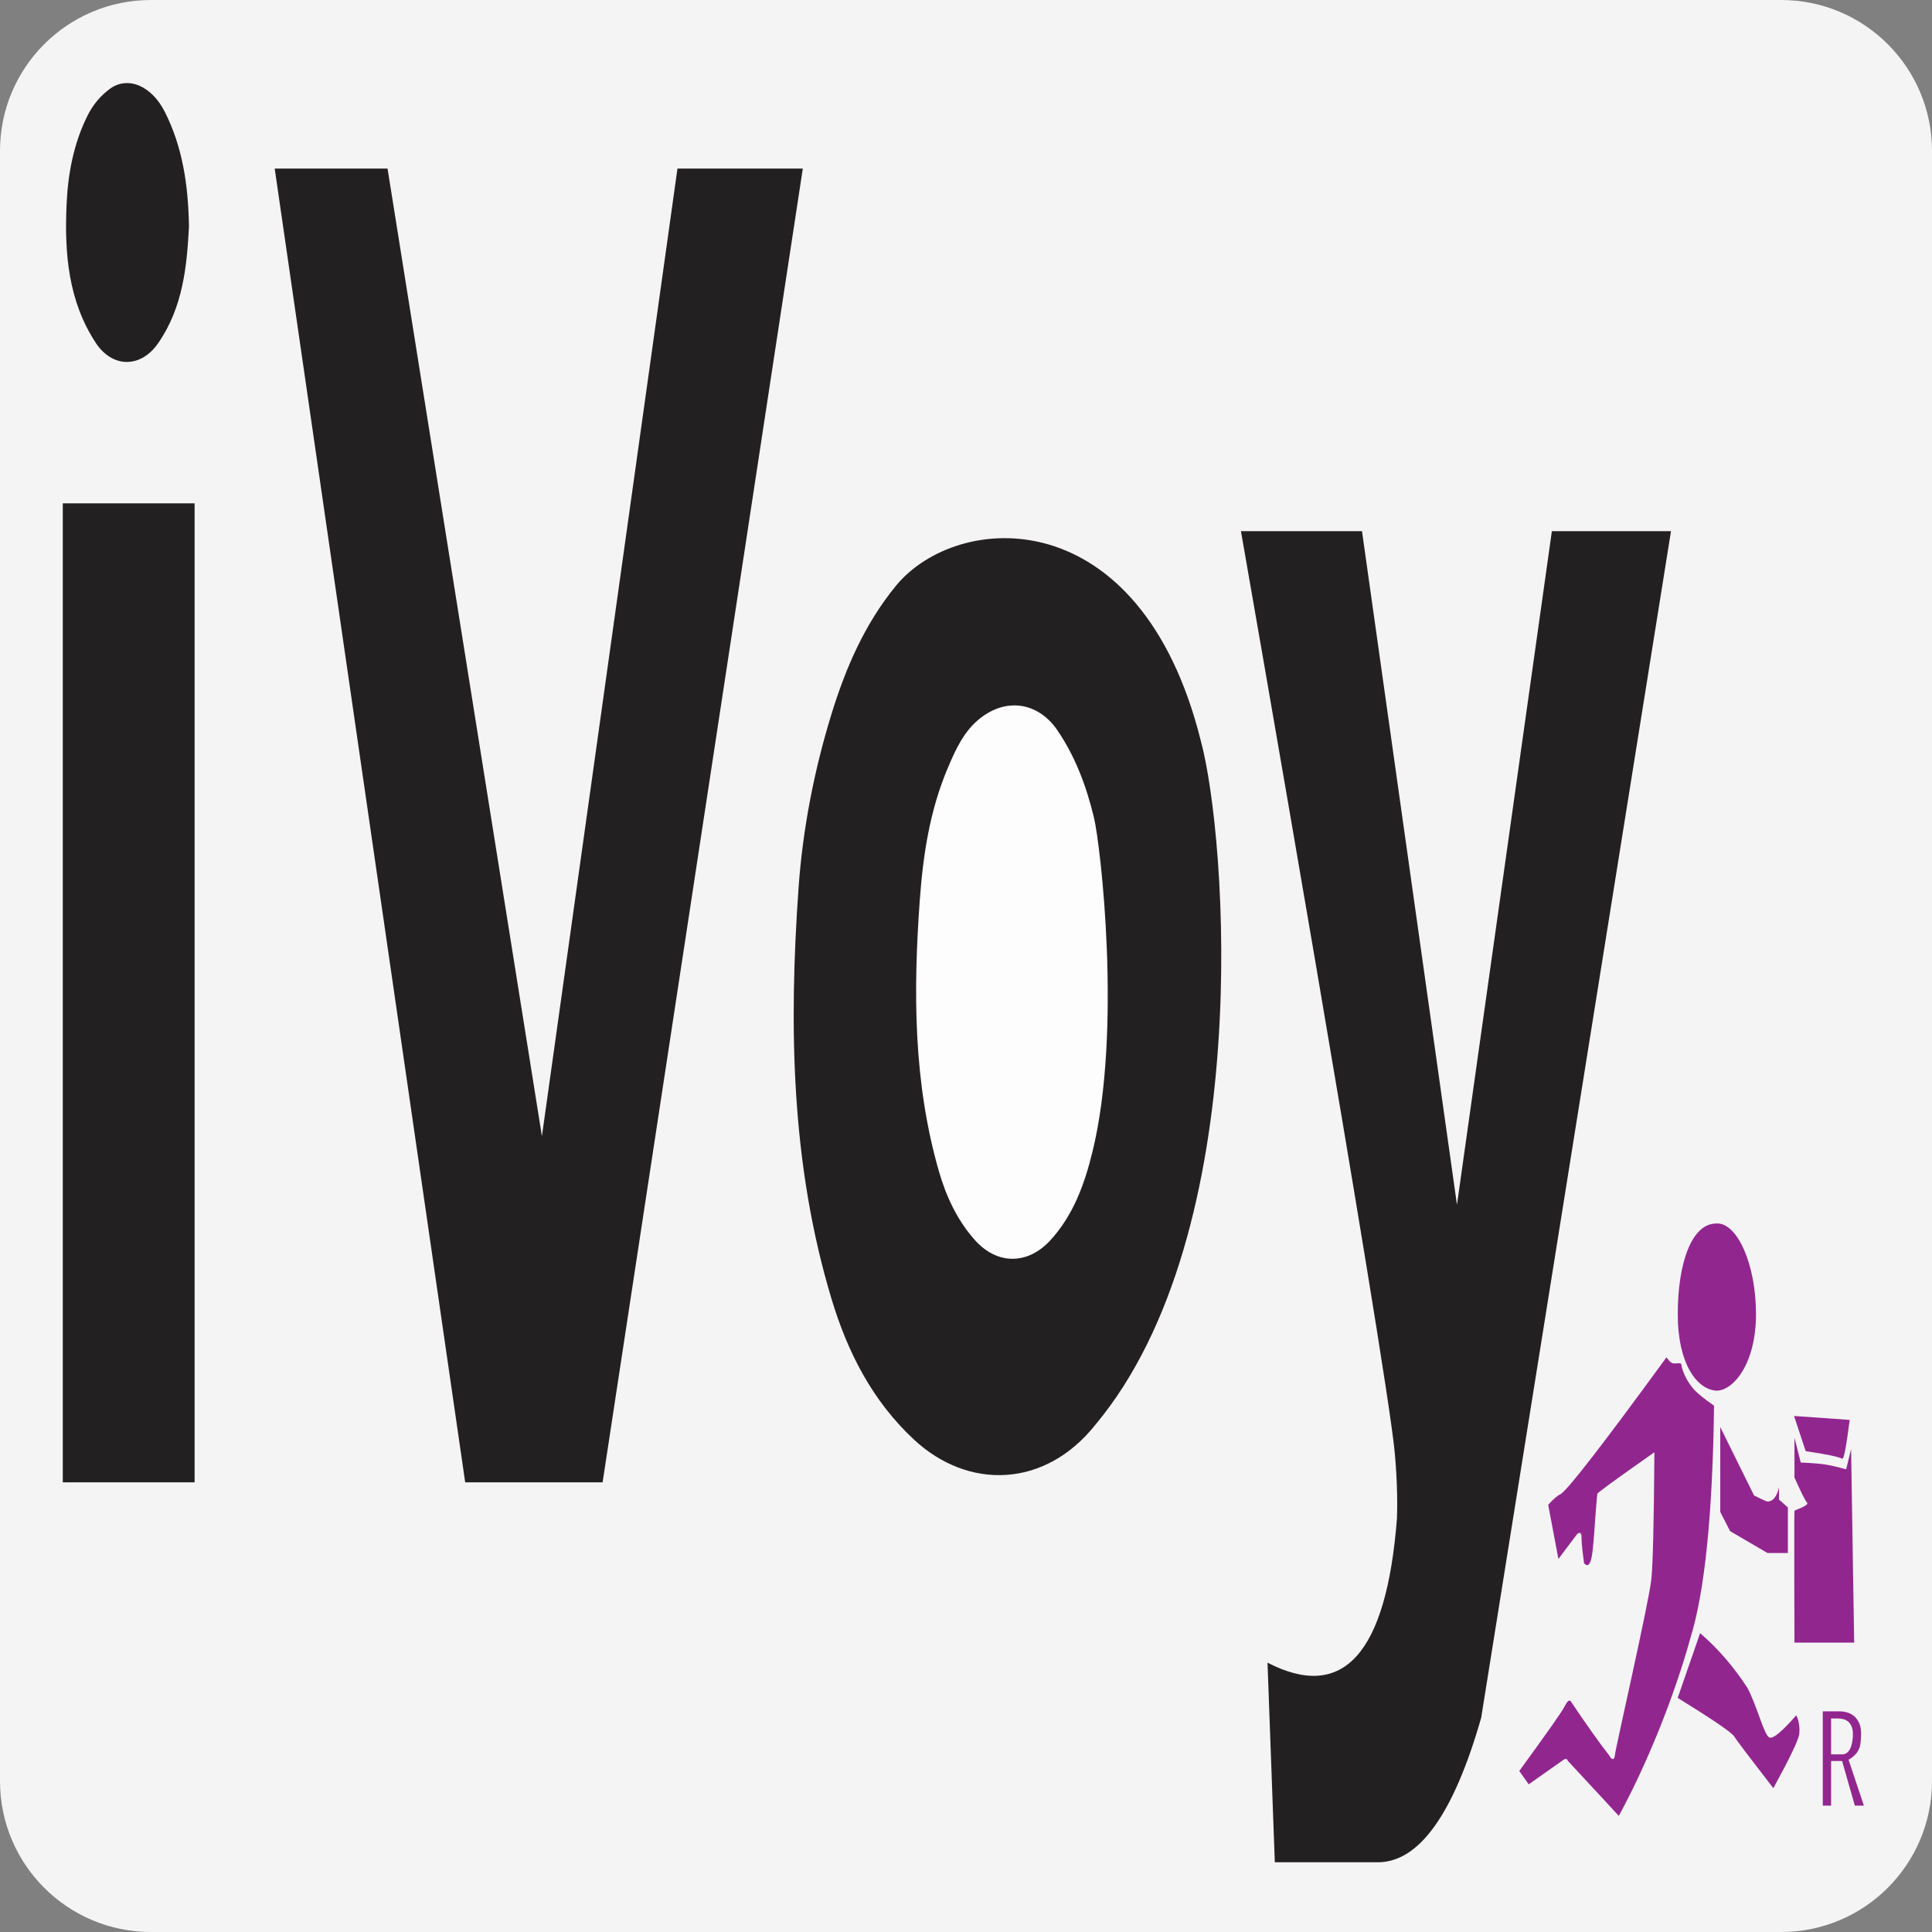
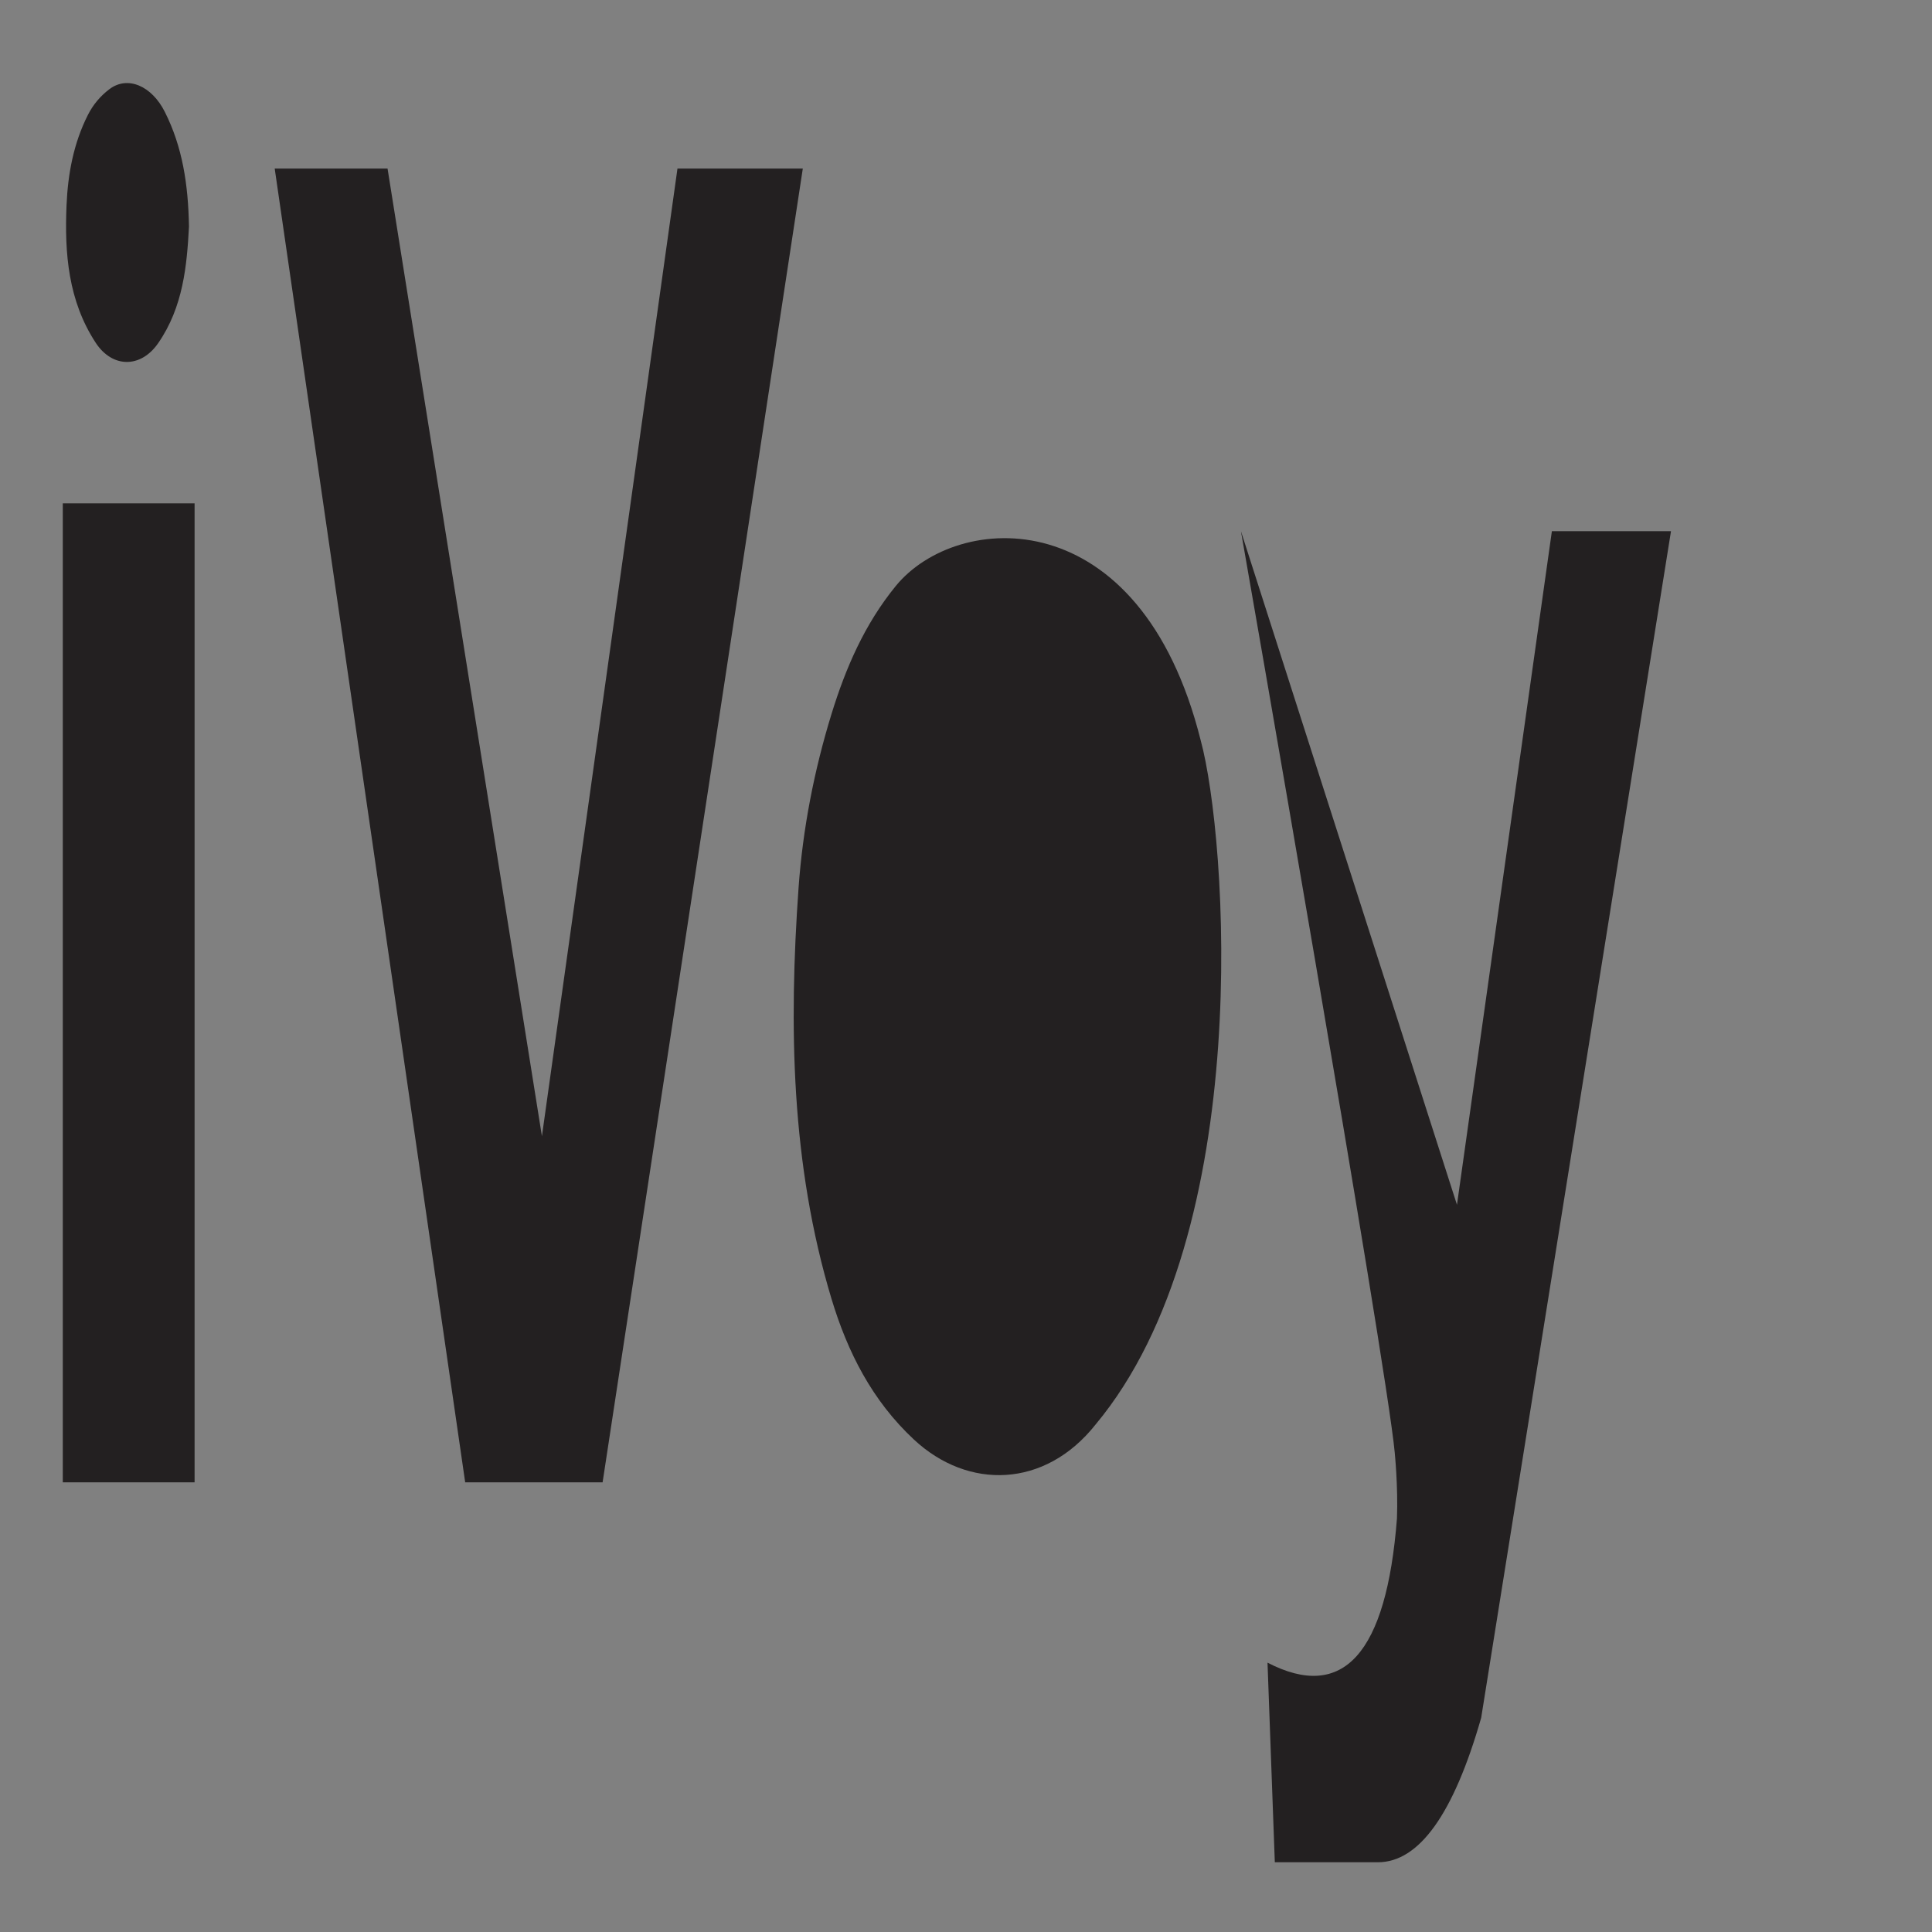
<svg xmlns="http://www.w3.org/2000/svg" xmlns:xlink="http://www.w3.org/1999/xlink" width="32px" height="32px" version="1.1" viewBox="0 0 32 32">
  <rect x="0" y="0" width="32" height="32" fill="#808080" stroke="none" />
  <title>ivoy-webhook</title>
  <defs>
    <polygon id="path-1" points="0.045 0.032 0.618 0.032 0.618 1.575 0.045 1.575" />
  </defs>
  <g id="ivoy-webhook" fill="none" fill-rule="evenodd" stroke="none" stroke-width="1">
-     <path id="Fill-1" fill="#F4F4F5" d="M32,29.5 C32,30.881 30.881,32 29.5,32 L2.5,32 C1.119,32 0,30.881 0,29.5 L0,2.5 C0,1.119 1.119,0 2.5,0 L29.5,0 C30.881,0 32,1.119 32,2.5 L32,29.5 Z" />
    <g id="编组" transform="translate(0, 1)">
      <g transform="translate(0.094, 0.376)">
        <g id="编组-2">
          <path id="Fill-6" fill="#232021" d="M18.051,22.22 C17.214,23.275 15.941,23.304 15.044,22.468 C14.35,21.821 13.944,21.018 13.678,20.136 C13.007,17.907 12.97,15.619 13.133,13.324 C13.203,12.35 13.39,11.387 13.678,10.451 C13.913,9.688 14.226,8.963 14.742,8.331 C15.756,7.088 18.791,6.883 19.794,10.889 C20.226,12.479 20.711,19.034 18.051,22.22 Z" />
          <path id="Fill-12" fill="#232021" d="M2.525,4.309 C2.236,4.726 1.766,4.721 1.491,4.301 C1.036,3.606 0.974,2.821 1.008,2.025 C1.03,1.508 1.123,1 1.361,0.529 C1.448,0.356 1.569,0.214 1.718,0.101 C2.019,-0.127 2.419,0.044 2.637,0.479 C2.928,1.058 3.024,1.678 3.036,2.378 C3.002,3.017 2.941,3.71 2.525,4.309 Z" />
          <polygon id="矩形" fill="#232021" points="0.946 6.961 3.129 6.961 3.129 23.176 0.946 23.176" />
          <polygon id="路径-303" fill="#232021" points="4.456 1.416 6.325 1.416 8.882 17.443 11.127 1.416 13.203 1.416 9.887 23.176 7.611 23.176" />
-           <path id="路径-304" fill="#232021" d="M20.46,7.422 L22.465,7.422 L24.038,18.579 C25.086,11.141 25.61,7.422 25.61,7.422 L27.583,7.422 L24.439,27.076 C23.982,28.671 23.411,29.469 22.727,29.469 C22.312,29.469 21.743,29.469 21.021,29.469 L20.9,26.163 C22.155,26.812 22.87,26.015 23.044,23.774 C23.064,23.241 23.008,22.699 23.007,22.681 C22.868,21.177 20.46,7.422 20.46,7.422 Z" />
-           <path id="形状结合" fill="#92268F" d="M27.508,21.106 C27.541,21.151 27.567,21.18 27.586,21.191 C27.641,21.229 27.727,21.183 27.753,21.216 C27.753,21.215 27.767,21.4 27.951,21.624 C28.005,21.689 28.12,21.784 28.296,21.907 C28.273,23.705 28.142,24.988 27.905,25.754 C27.632,26.739 27.177,27.862 26.718,28.701 C26.706,28.686 26.426,28.384 25.875,27.79 C25.862,27.753 25.837,27.748 25.8,27.774 L25.226,28.178 L25.07,27.957 C25.533,27.321 25.784,26.965 25.821,26.887 C25.859,26.809 25.891,26.779 25.918,26.796 C26.192,27.203 26.405,27.504 26.559,27.698 C26.604,27.782 26.646,27.782 26.655,27.687 C26.669,27.555 27.221,25.15 27.258,24.777 C27.283,24.528 27.3,23.829 27.308,22.678 C26.667,23.128 26.351,23.358 26.362,23.368 C26.317,23.835 26.303,24.285 26.262,24.445 C26.235,24.552 26.195,24.575 26.143,24.516 C26.115,24.309 26.101,24.168 26.101,24.091 C26.101,24.014 26.077,23.994 26.031,24.03 L25.718,24.445 L25.549,23.548 C25.631,23.456 25.701,23.396 25.76,23.368 C25.891,23.277 26.474,22.523 27.508,21.106 Z M30.368,26.969 C30.415,26.969 30.46,26.975 30.503,26.988 C30.546,27.001 30.585,27.022 30.619,27.051 C30.653,27.08 30.68,27.119 30.701,27.167 C30.722,27.215 30.732,27.274 30.732,27.343 C30.732,27.403 30.724,27.517 30.709,27.561 C30.694,27.604 30.674,27.64 30.649,27.67 C30.624,27.699 30.553,27.764 30.523,27.768 L30.523,27.768 L30.778,28.531 L30.628,28.531 L30.417,27.792 L30.235,27.792 L30.235,28.531 L30.097,28.531 L30.097,26.969 Z M28.065,25.674 C28.358,25.926 28.62,26.228 28.849,26.581 C29.013,26.888 29.125,27.374 29.216,27.404 C29.279,27.424 29.426,27.3 29.658,27.034 C29.702,27.125 29.719,27.23 29.707,27.35 C29.687,27.46 29.544,27.757 29.278,28.242 C28.885,27.734 28.668,27.448 28.629,27.384 C28.59,27.32 28.279,27.108 27.694,26.746 L27.694,26.746 Z M30.346,27.087 L30.235,27.087 L30.235,27.682 L30.421,27.682 C30.576,27.682 30.596,27.434 30.596,27.349 C30.596,27.298 30.589,27.256 30.575,27.222 C30.561,27.188 30.542,27.161 30.519,27.141 C30.496,27.121 30.469,27.107 30.439,27.099 C30.409,27.091 30.378,27.087 30.346,27.087 L30.346,27.087 Z M29.628,22.436 L29.732,22.848 C29.911,22.856 30.045,22.866 30.133,22.88 C30.22,22.893 30.337,22.92 30.484,22.961 L30.484,22.961 L30.566,22.625 L30.617,25.831 L29.628,25.831 C29.627,25.428 29.626,25.08 29.625,24.789 L29.625,23.818 C29.626,23.705 29.627,23.647 29.628,23.646 C29.636,23.637 29.88,23.555 29.837,23.513 C29.809,23.485 29.74,23.346 29.628,23.097 L29.628,23.097 L29.628,22.436 Z M28.399,22.261 L28.959,23.394 C29.091,23.46 29.165,23.494 29.182,23.494 C29.274,23.492 29.337,23.413 29.372,23.256 L29.372,23.256 L29.372,23.461 L29.519,23.592 L29.519,24.347 L29.182,24.347 L28.561,23.984 L28.399,23.666 L28.399,22.261 Z M29.621,22.077 L30.543,22.142 C30.486,22.582 30.446,22.796 30.421,22.785 C30.343,22.749 30.14,22.707 29.814,22.66 L29.814,22.66 L29.621,22.077 Z M28.337,18.889 C28.677,18.869 28.991,19.561 28.991,20.389 C28.991,21.217 28.613,21.658 28.337,21.658 C28.015,21.641 27.695,21.217 27.695,20.389 C27.695,19.561 27.919,18.885 28.337,18.889 Z" />
+           <path id="路径-304" fill="#232021" d="M20.46,7.422 L24.038,18.579 C25.086,11.141 25.61,7.422 25.61,7.422 L27.583,7.422 L24.439,27.076 C23.982,28.671 23.411,29.469 22.727,29.469 C22.312,29.469 21.743,29.469 21.021,29.469 L20.9,26.163 C22.155,26.812 22.87,26.015 23.044,23.774 C23.064,23.241 23.008,22.699 23.007,22.681 C22.868,21.177 20.46,7.422 20.46,7.422 Z" />
        </g>
        <g transform="translate(29.671, 25.835)">
          <mask id="mask-2" fill="white">
            <use xlink:href="#path-1" />
          </mask>
          <g id="Clip-23" />
        </g>
-         <path id="Fill-28" fill="#FDFDFD" d="M18.001,17.7 C17.871,18.232 17.687,18.747 17.306,19.164 C16.928,19.578 16.419,19.577 16.049,19.159 C15.759,18.831 15.578,18.442 15.458,18.027 C15.034,16.555 15.031,15.052 15.14,13.54 C15.194,12.788 15.306,12.049 15.602,11.35 C15.732,11.042 15.871,10.731 16.144,10.518 C16.584,10.174 17.107,10.259 17.422,10.723 C17.719,11.161 17.899,11.645 18.024,12.16 C18.135,12.61 18.493,15.694 18.001,17.7 Z" />
      </g>
    </g>
  </g>
</svg>